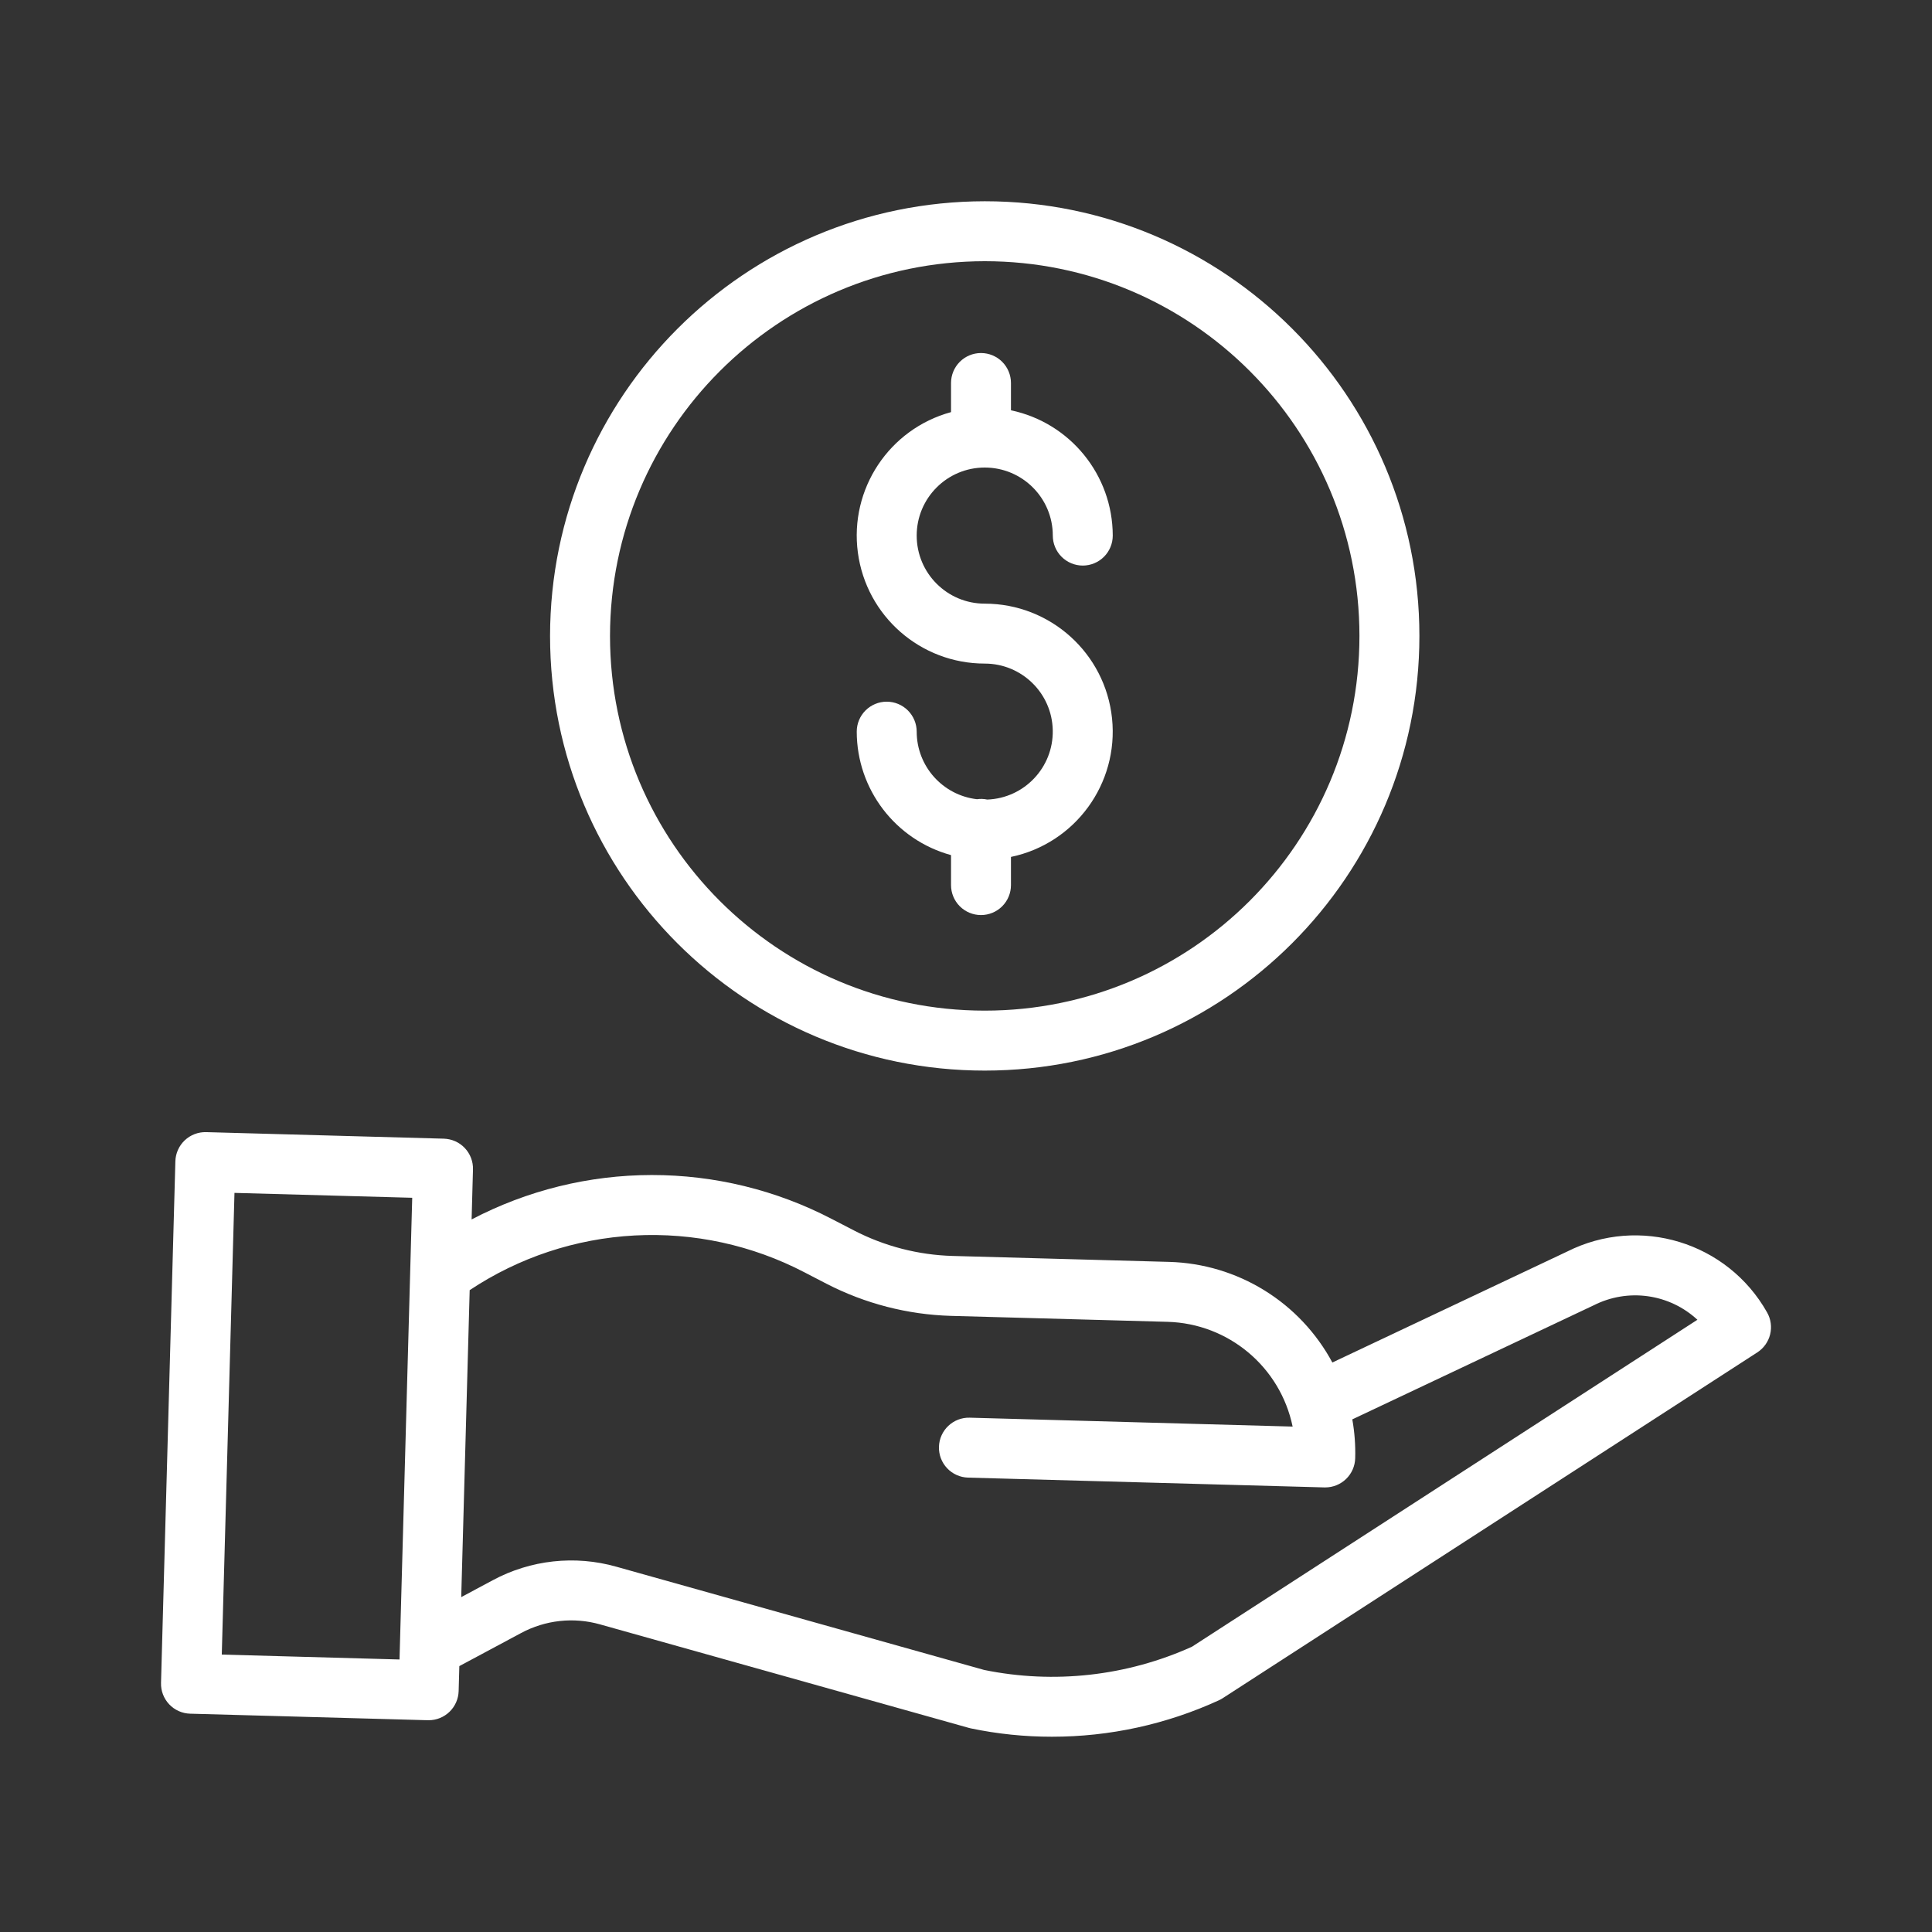
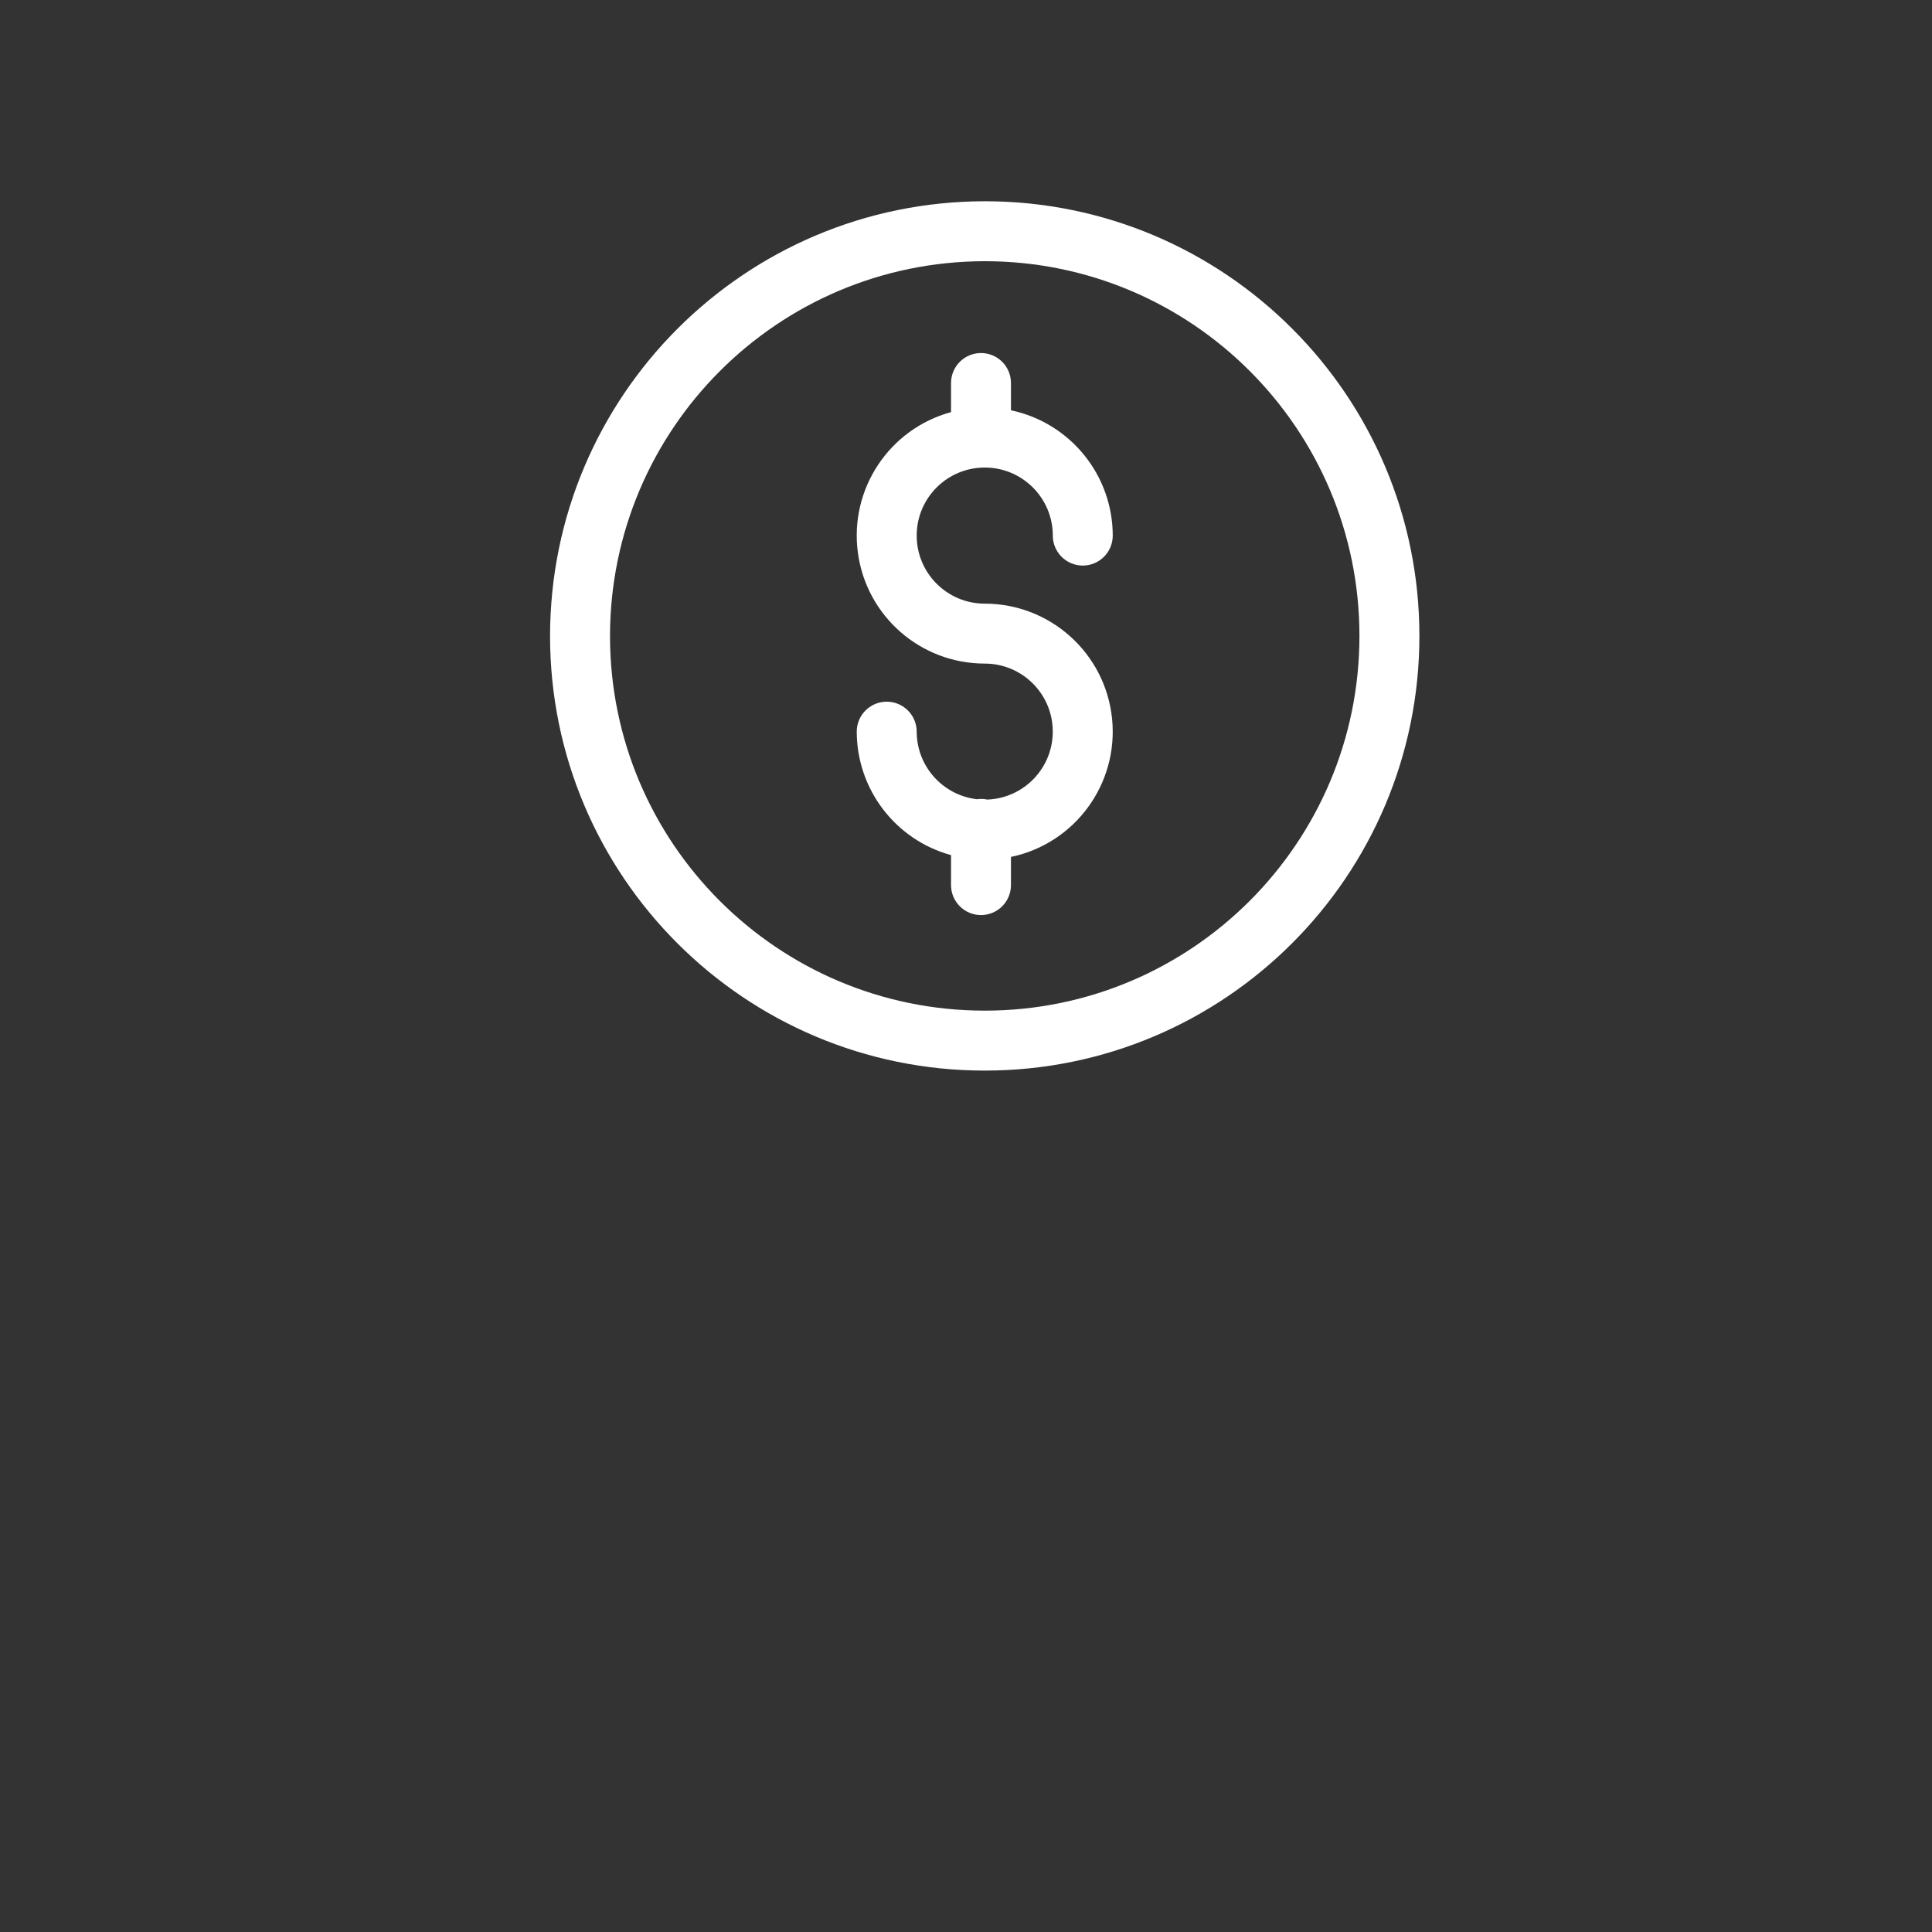
<svg xmlns="http://www.w3.org/2000/svg" width="96" height="96" viewBox="0 0 96 96" fill="none">
  <rect x="0" y="0" width="96" height="96" fill="#333333" stroke="none" />
  <path d="M49.055 39.73C48.887 39.694 48.714 39.688 48.544 39.713C46.839 39.514 45.552 38.071 45.55 36.355C45.55 35.96 45.392 35.581 45.113 35.302C44.834 35.023 44.455 34.866 44.06 34.866C43.665 34.866 43.286 35.023 43.007 35.302C42.727 35.581 42.571 35.96 42.571 36.355C42.575 39.221 44.492 41.732 47.256 42.49V43.98C47.256 44.375 47.413 44.754 47.692 45.033C47.971 45.312 48.35 45.469 48.745 45.469C49.14 45.469 49.519 45.312 49.798 45.033C50.078 44.754 50.234 44.375 50.234 43.98V42.58C53.424 41.913 55.592 38.942 55.257 35.7C54.921 32.459 52.19 29.996 48.931 29.995C47.064 29.995 45.55 28.481 45.55 26.613C45.55 24.746 47.064 23.232 48.931 23.232C50.799 23.232 52.313 24.745 52.313 26.613C52.313 27.008 52.47 27.387 52.749 27.666C53.029 27.946 53.407 28.103 53.803 28.103C54.197 28.103 54.576 27.946 54.856 27.666C55.135 27.387 55.292 27.008 55.292 26.613C55.288 23.604 53.179 21.008 50.234 20.387V19.031C50.234 18.636 50.078 18.258 49.798 17.978C49.519 17.699 49.14 17.542 48.745 17.542C48.35 17.542 47.971 17.699 47.692 17.978C47.413 18.258 47.256 18.636 47.256 19.031V20.478C44.182 21.317 42.204 24.301 42.627 27.459C43.05 30.617 45.745 32.974 48.931 32.973C50.774 32.973 52.278 34.449 52.311 36.291C52.345 38.133 50.896 39.663 49.055 39.73Z" fill="white" />
  <path d="M27.332 31.599C27.332 43.527 37.002 53.197 48.931 53.197C60.859 53.197 70.529 43.527 70.529 31.599C70.529 19.67 60.859 10 48.931 10C37.008 10.013 27.346 19.676 27.332 31.599ZM48.931 12.979C59.214 12.979 67.55 21.315 67.55 31.599C67.55 41.882 59.214 50.218 48.931 50.218C38.647 50.218 30.311 41.882 30.311 31.599C30.323 21.32 38.652 12.991 48.931 12.979Z" fill="white" />
-   <path d="M77.871 62.189L66.204 67.702C65.412 66.23 64.246 64.992 62.824 64.115C61.402 63.237 59.773 62.75 58.102 62.703L47.331 62.407C45.625 62.358 43.952 61.926 42.436 61.142L41.34 60.575C38.575 59.133 35.503 58.383 32.385 58.386C29.267 58.389 26.196 59.147 23.434 60.593L23.502 58.111C23.508 57.915 23.475 57.72 23.405 57.538C23.335 57.355 23.23 57.188 23.095 57.045C22.961 56.903 22.8 56.789 22.621 56.709C22.442 56.63 22.25 56.586 22.054 56.58L10.243 56.255C10.048 56.25 9.853 56.283 9.671 56.353C9.488 56.423 9.321 56.528 9.179 56.663C9.037 56.797 8.923 56.958 8.843 57.137C8.763 57.316 8.719 57.508 8.714 57.704L8.001 83.622C7.995 83.817 8.028 84.012 8.098 84.195C8.168 84.377 8.273 84.545 8.408 84.687C8.542 84.829 8.703 84.943 8.882 85.023C9.06 85.103 9.253 85.147 9.449 85.152L21.259 85.477H21.3C21.688 85.477 22.061 85.326 22.339 85.055C22.617 84.785 22.779 84.416 22.79 84.028L22.824 82.788L25.892 81.145C27.096 80.497 28.505 80.343 29.82 80.716L48.143 85.858C48.175 85.868 48.207 85.875 48.24 85.882C49.564 86.159 50.913 86.298 52.267 86.297C55.132 86.299 57.964 85.681 60.568 84.486C60.632 84.457 60.694 84.422 60.753 84.384L87.319 67.2C87.638 66.994 87.866 66.674 87.957 66.305C88.048 65.936 87.994 65.547 87.807 65.216C85.835 61.716 81.46 60.383 77.871 62.189ZM11.02 82.215L11.651 59.274L20.483 59.517L19.852 82.459L11.02 82.215ZM59.227 81.825C55.991 83.285 52.377 83.689 48.899 82.978L30.626 77.849C28.57 77.267 26.368 77.508 24.486 78.52L22.918 79.36L23.338 64.107C25.777 62.484 28.607 61.546 31.533 61.39C34.459 61.234 37.372 61.866 39.971 63.22L41.067 63.788C42.982 64.776 45.095 65.322 47.25 65.385L58.021 65.681C61.047 65.768 63.616 67.922 64.23 70.886L48.186 70.444C47.363 70.421 46.679 71.07 46.656 71.892C46.645 72.287 46.791 72.67 47.063 72.957C47.334 73.244 47.709 73.411 48.104 73.422L65.81 73.909H65.851C66.239 73.909 66.611 73.757 66.889 73.487C67.167 73.216 67.329 72.848 67.339 72.46C67.357 71.813 67.309 71.165 67.195 70.528L79.162 64.873C79.174 64.868 79.186 64.863 79.197 64.857C80.026 64.437 80.963 64.281 81.883 64.41C82.803 64.539 83.662 64.947 84.343 65.578L59.227 81.825Z" fill="white" />
</svg>